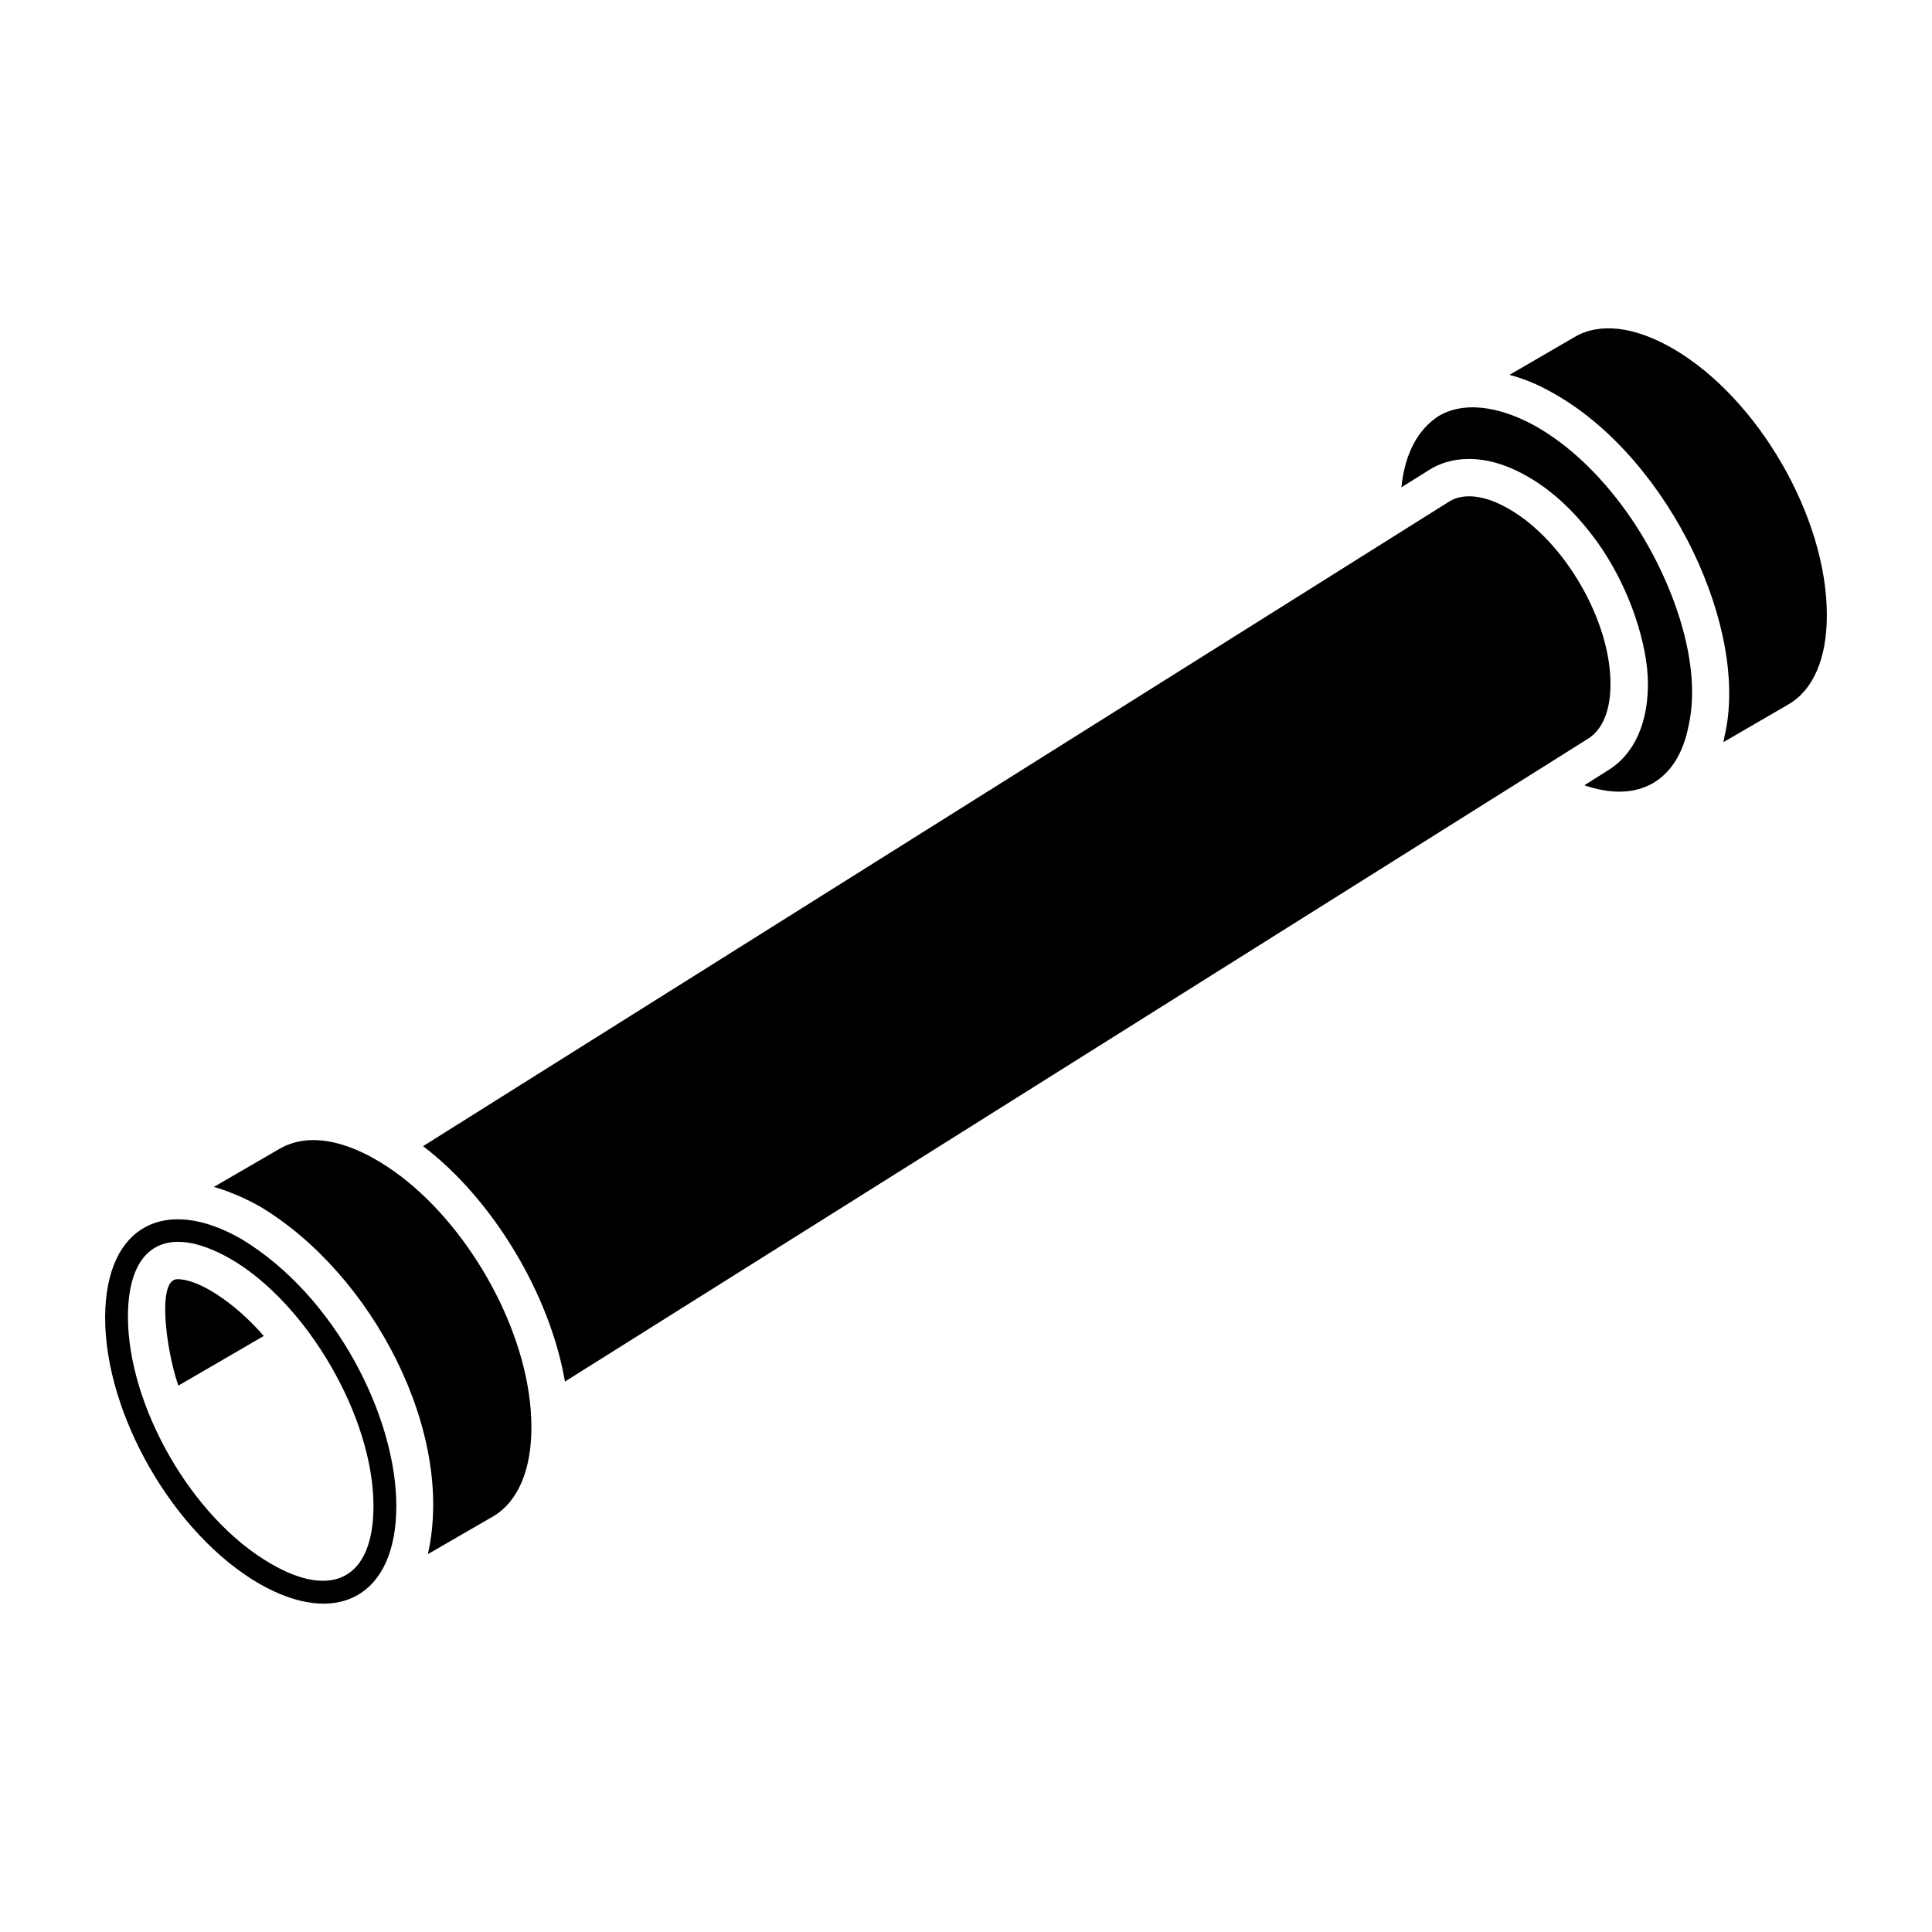
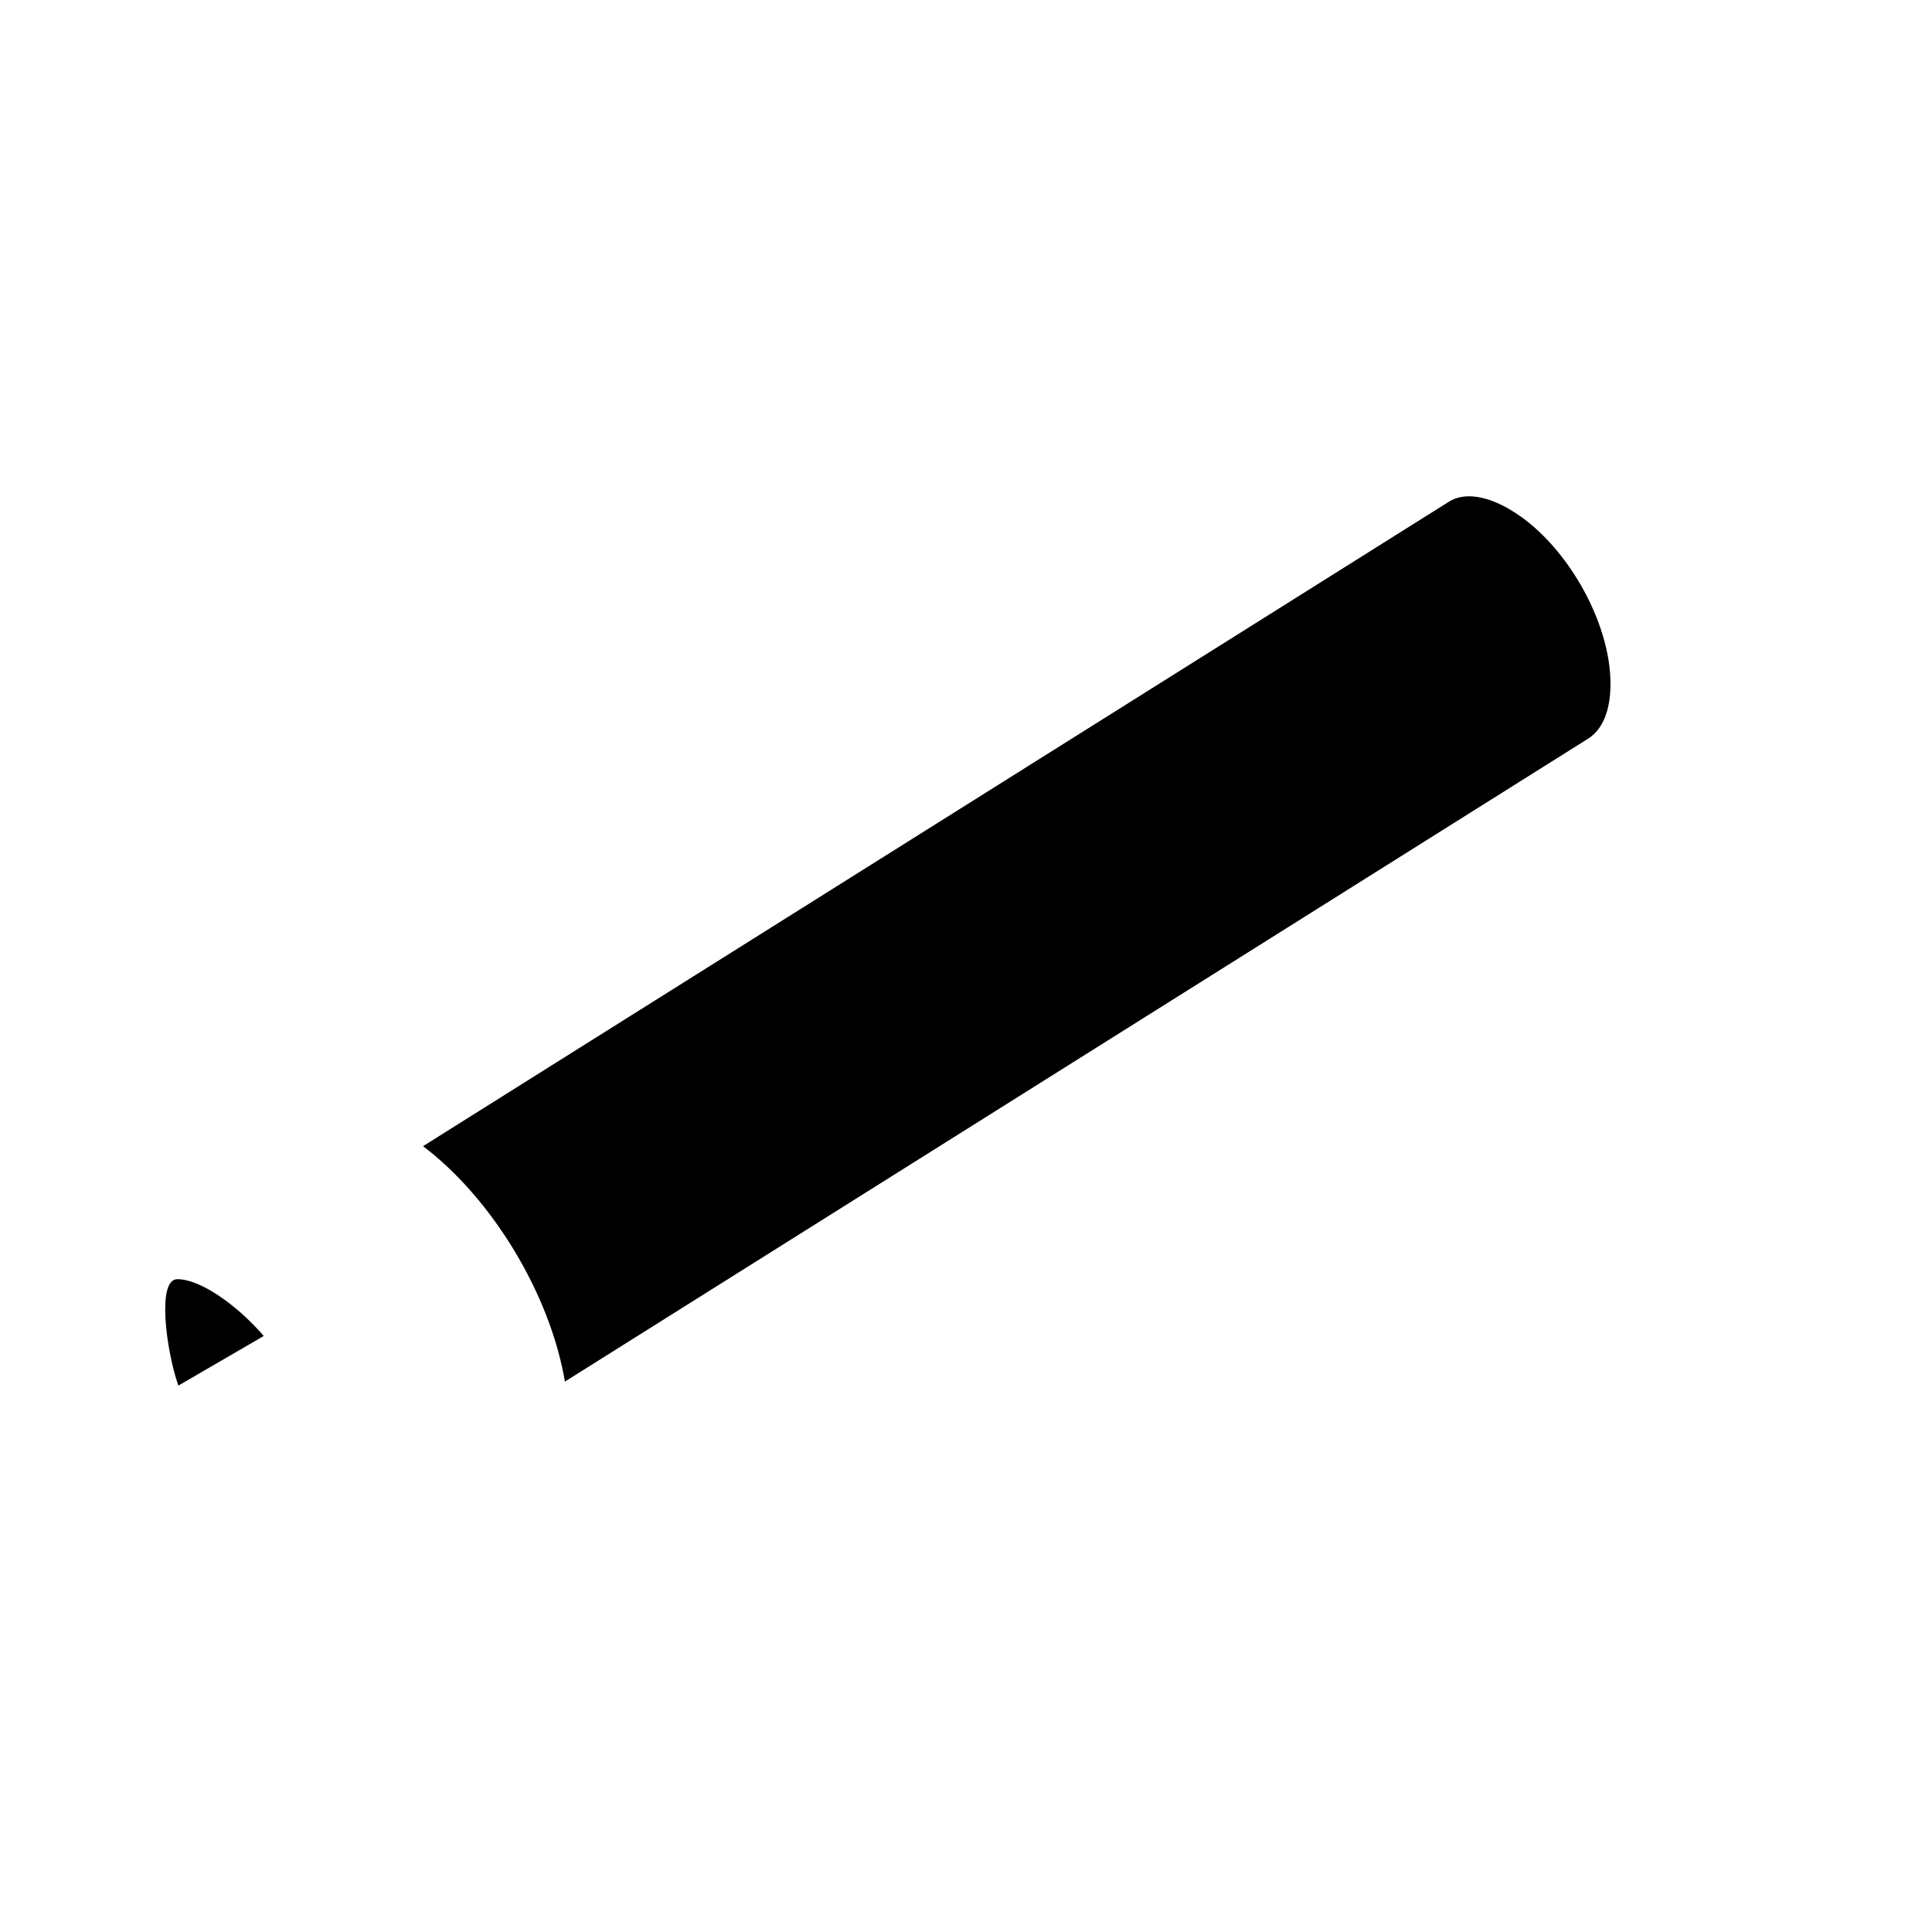
<svg xmlns="http://www.w3.org/2000/svg" fill="#000000" width="800px" height="800px" version="1.1" viewBox="144 144 512 512">
  <g>
-     <path d="m252.22 457.3c-9.652-7.93-23.605-14.996-34.227-8.805l-17.32 10.051c2.453 0.668 7.465 2.453 12.344 5.269 29.582 17.75 51.707 59.777 44.371 92.047l17.32-10.016c6.516-3.844 10.121-12.223 10.121-23.582 0.008-23.305-14.672-50.234-32.609-64.965z" />
    <path d="m213.88 498.03c-1.23-1.422-2.508-2.777-3.805-4.023-4.371-4.356-12.938-11.008-19.07-11.008-5.531 0-2.906 18.938 0.145 27.867 0.039 0.109 0.086 0.223 0.125 0.328l22.621-13.145c-0.004-0.008-0.008-0.016-0.016-0.02z" />
-     <path d="m208.03 472.39c-19.887-11.48-35.996-3.984-36.172 20.559-0.094 25.914 18.242 57.668 40.871 70.758 20.473 11.742 36.301 3.465 36.301-20.609-0.004-23.598-16.102-55.66-41-70.707zm7.754 86.008c-21.039-12.152-37.879-41.926-37.879-65.488 0-18.508 10.012-25.066 27.152-15.32 20.262 11.723 37.918 41.926 37.918 65.508 0 19.301-10.973 24.746-27.191 15.301z" />
-     <path d="m587.24 236.32c-10.098-5.828-19.32-6.902-25.941-3.016l-17.266 10.031c4.918 1.352 8.324 2.965 12.32 5.269 30.398 17.547 51.41 62.598 44.629 90.672-0.027 0.121-0.039 0.25-0.066 0.367l0.023 0.004c-0.016 0.082-0.047 0.156-0.066 0.238-0.059 0.254-0.078 0.539-0.145 0.789l17.242-10.016c6.555-3.801 10.16-12.16 10.16-23.543v-0.016c0.09-25.965-18.258-57.715-40.891-70.781z" />
-     <path d="m551.36 257.18c-0.008-0.004-0.016-0.008-0.023-0.012-7.922-4.551-18.184-7.477-25.984-2.973-0.008 0.004-0.02 0.004-0.031 0.012-5.66 3.633-9.047 10.137-9.938 18.945l7.547-4.731c7.125-4.32 16.566-3.598 25.969 1.902 5.992 3.434 12.199 8.824 18.223 17.094 9.059 12.492 13.641 28.055 13.59 37.875v0.008 0.012c0 8.062-2.195 14.699-6.285 19.258-1.363 1.52-2.938 2.809-4.711 3.844l-5.84 3.688c14.352 4.957 24.797-1.125 27.629-15.82 3.926-17.621-5.375-41.082-16.277-56.398-7.789-10.949-16.172-18.27-23.867-22.703z" />
    <path d="m570.79 325.29c0.086-16.746-12.207-37.98-26.863-46.383-6.203-3.633-11.953-4.379-15.805-2.039l-272.01 170.88c18.316 13.879 33.641 39.148 37.598 62.383l270.86-170.19c4.066-2.375 6.223-7.543 6.223-14.648z" />
  </g>
</svg>